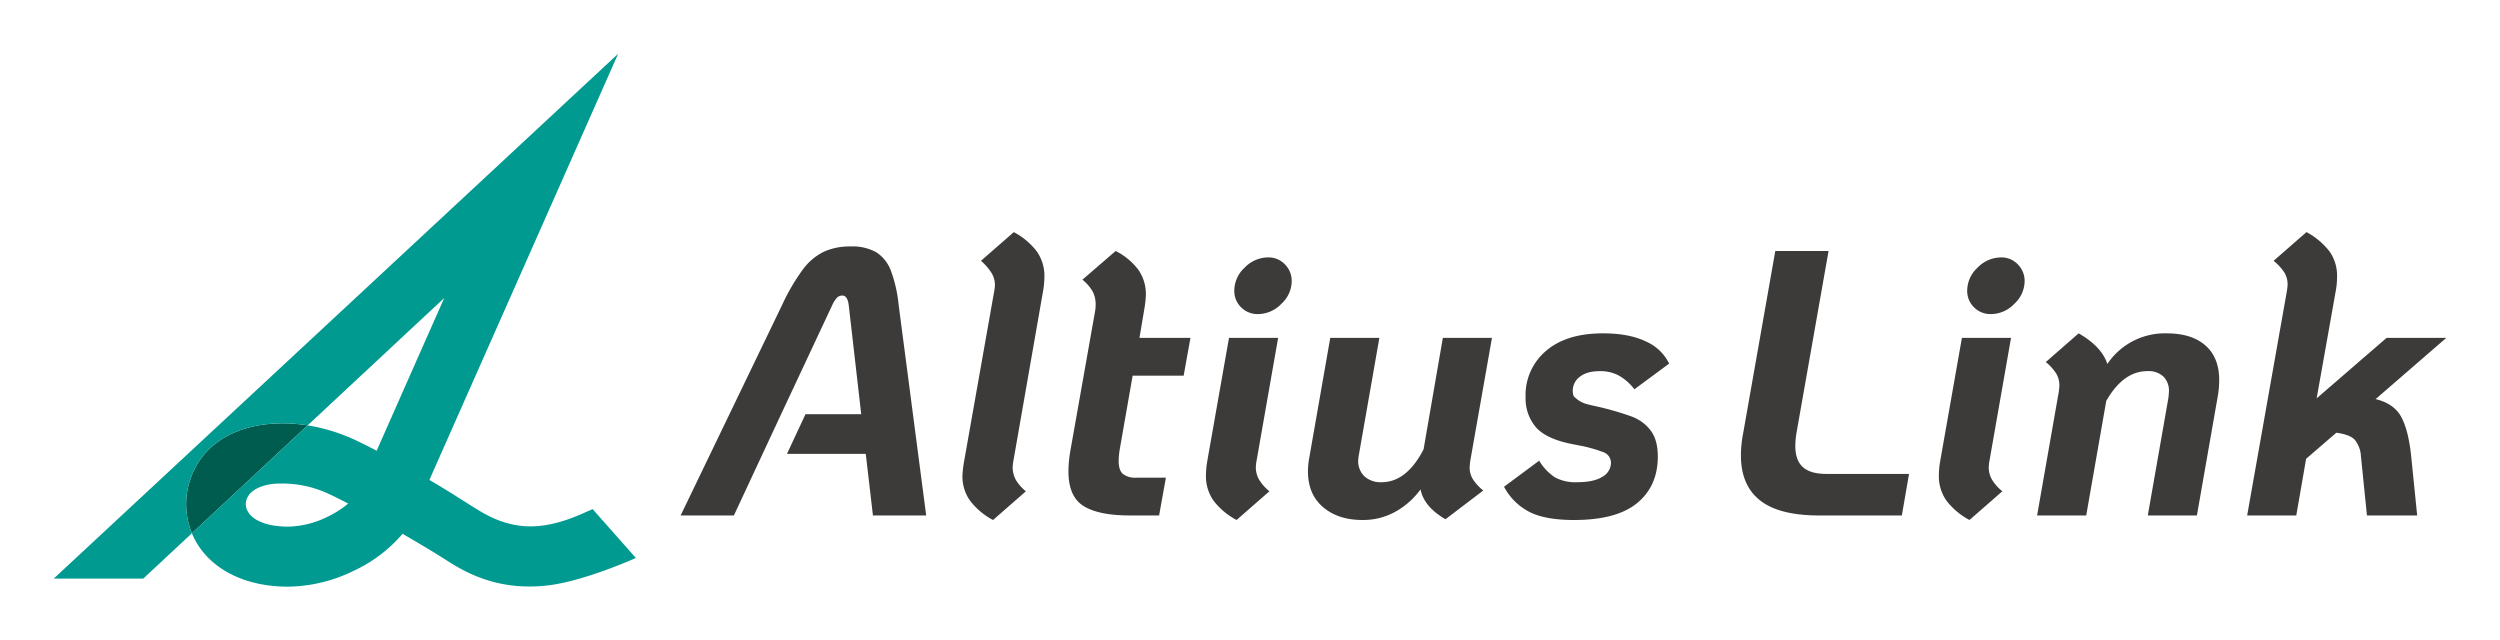
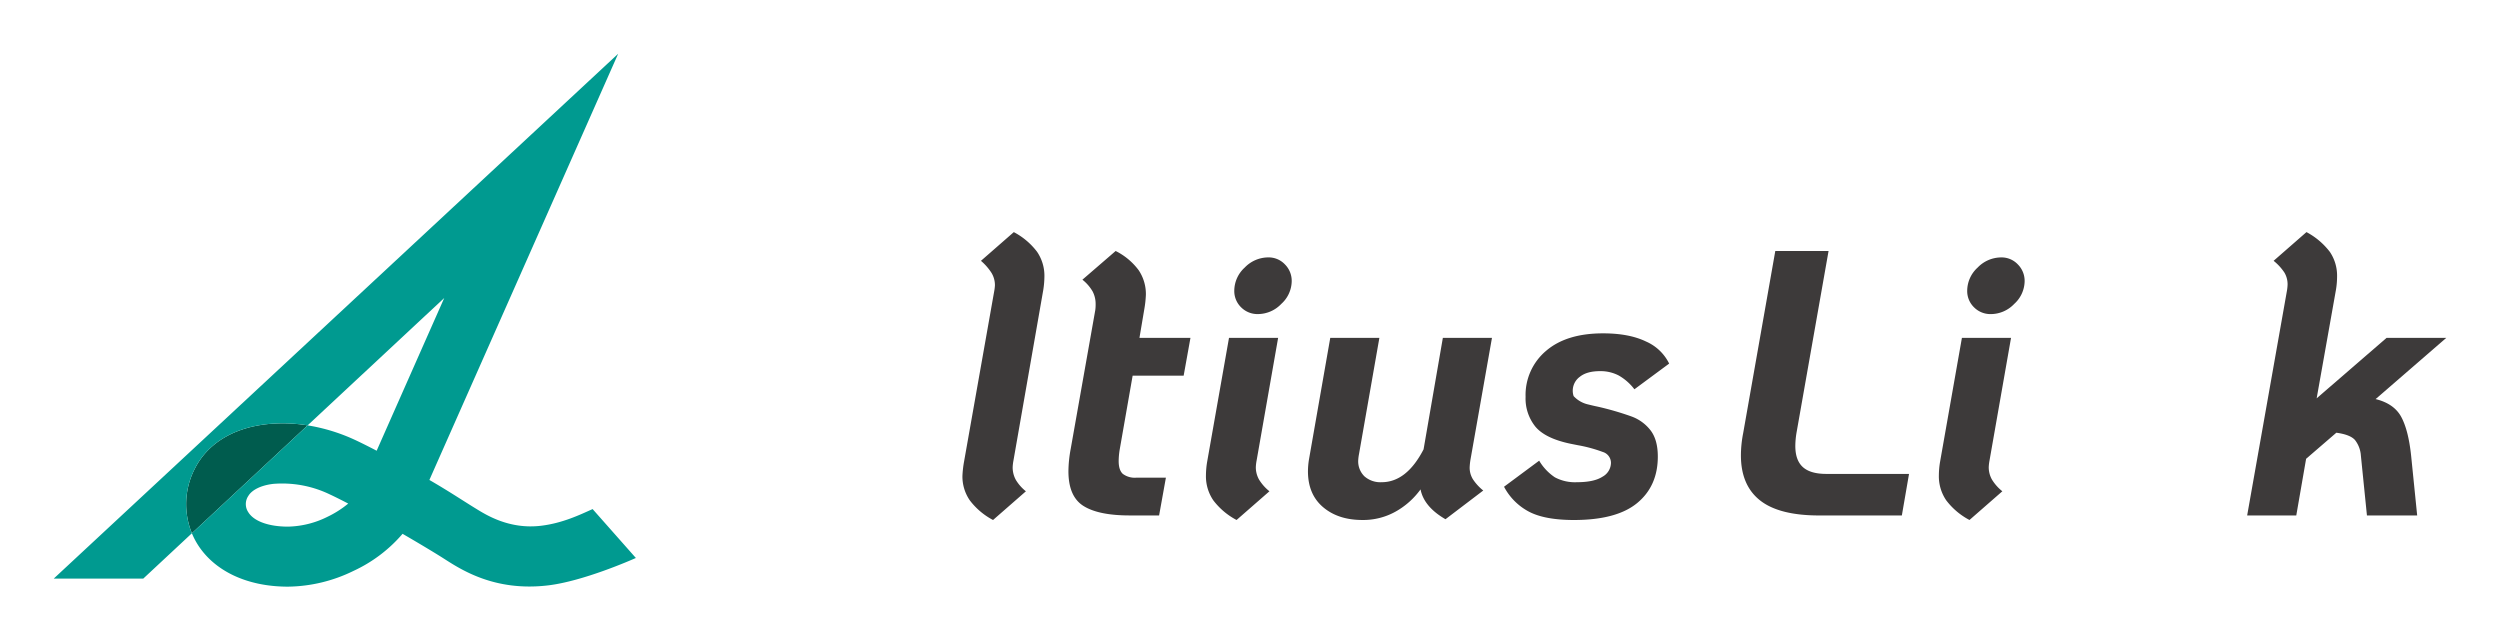
<svg xmlns="http://www.w3.org/2000/svg" id="グループ_5" data-name="グループ 5" width="791.292" height="202.683" viewBox="0 0 791.292 202.683">
  <rect id="長方形_1" data-name="長方形 1" width="791.292" height="202.683" fill="none" />
  <g id="グループ_4" data-name="グループ 4">
    <g id="グループ_2" data-name="グループ 2">
      <g id="グループ_1" data-name="グループ 1">
        <path id="パス_1" data-name="パス 1" d="M306.96,158.366a13.252,13.252,0,0,1-2.332-7.772,33.751,33.751,0,0,1,.478-4.3l9.567-54.052a14.727,14.727,0,0,0,.239-1.913,7.528,7.528,0,0,0-1.076-3.946,17.421,17.421,0,0,0-3.349-3.827l10.4-9.088a22.149,22.149,0,0,1,7.354,6.218,13.458,13.458,0,0,1,2.332,7.892,28.7,28.7,0,0,1-.358,4.186l-9.447,54.051a14.168,14.168,0,0,0-.24,2.033,8.1,8.1,0,0,0,1.017,4.066,13.435,13.435,0,0,0,3.169,3.587l-10.4,9.089A22.14,22.14,0,0,1,306.96,158.366Z" fill="#3d3a3a" />
        <path id="パス_2" data-name="パス 2" d="M354.438,142.1a23.6,23.6,0,0,0-.359,3.827q0,2.87,1.316,4.066a6.313,6.313,0,0,0,4.305,1.195h9.327l-2.153,11.959h-9.327q-9.805,0-14.589-2.99t-4.783-11a39.92,39.92,0,0,1,.717-7.056l7.773-43.887a12.35,12.35,0,0,0,.12-1.913,8.508,8.508,0,0,0-.957-4.066A13.258,13.258,0,0,0,342.6,88.53l10.523-9.088a20.475,20.475,0,0,1,7.295,6.1,13.523,13.523,0,0,1,2.272,7.772,33.862,33.862,0,0,1-.478,4.425l-1.555,9.208H376.8L374.647,118.9H358.5Z" fill="#3d3a3a" />
        <path id="パス_3" data-name="パス 3" d="M384.035,158.366a13.449,13.449,0,0,1-2.332-7.892,27,27,0,0,1,.358-4.185L389,106.946h15.546l-6.816,38.864a14.129,14.129,0,0,0-.239,2.033,7.858,7.858,0,0,0,1.016,3.946,14.2,14.2,0,0,0,3.289,3.707l-10.4,9.089A22.139,22.139,0,0,1,384.035,158.366Zm8.789-61.106A7.157,7.157,0,0,1,390.671,92,9.983,9.983,0,0,1,393.96,84.7a10.389,10.389,0,0,1,7.474-3.228,7.06,7.06,0,0,1,5.262,2.212,7.359,7.359,0,0,1,2.152,5.321,9.862,9.862,0,0,1-3.289,7.175,10.265,10.265,0,0,1-7.354,3.229A7.3,7.3,0,0,1,392.824,97.26Z" fill="#3d3a3a" />
        <path id="パス_4" data-name="パス 4" d="M465.171,147.963a7,7,0,0,0,1.017,3.707,15.354,15.354,0,0,0,3.288,3.587l-11.958,9.089q-6.816-3.946-7.892-9.447a24.492,24.492,0,0,1-7.833,6.995,21,21,0,0,1-10.583,2.691q-7.653,0-12.437-4.066t-4.783-11.36a24.18,24.18,0,0,1,.359-3.947l6.7-38.266h15.546l-6.457,36.831a14.411,14.411,0,0,0-.239,1.914,6.634,6.634,0,0,0,1.973,5.082,7.621,7.621,0,0,0,5.441,1.853q7.892,0,13.273-10.4l6.1-35.277h15.546l-6.816,38.625A19.175,19.175,0,0,0,465.171,147.963Z" fill="#3d3a3a" />
        <path id="パス_5" data-name="パス 5" d="M483.945,161.954a18.815,18.815,0,0,1-7.893-7.893l11.121-8.251a16.293,16.293,0,0,0,4.963,5.262,13.485,13.485,0,0,0,7,1.554q5.381,0,8.071-1.734a5.086,5.086,0,0,0,2.691-4.364,3.618,3.618,0,0,0-2.571-3.468,45.088,45.088,0,0,0-7.952-2.153l-2.392-.478q-7.893-1.674-11-5.381a14.191,14.191,0,0,1-3.109-9.447,18.261,18.261,0,0,1,6.458-14.53q6.458-5.561,18.057-5.56,8.251,0,13.572,2.571a14.7,14.7,0,0,1,7.355,7l-11,8.132a16.536,16.536,0,0,0-4.963-4.365,12.383,12.383,0,0,0-5.919-1.375q-4.186,0-6.4,1.794a5.431,5.431,0,0,0-1.954,6.106,8.879,8.879,0,0,0,4.525,2.623q1.912.479,3.11.718a93.348,93.348,0,0,1,10.7,3.109,13.382,13.382,0,0,1,6.039,4.425q2.271,2.989,2.272,8.251,0,9.327-6.517,14.708t-20.03,5.382Q488.965,164.585,483.945,161.954Z" fill="#3d3a3a" />
        <path id="パス_6" data-name="パス 6" d="M557.068,158.366q-6.039-4.78-6.039-14.23a37.117,37.117,0,0,1,.718-7.055l10.164-57.639h16.861l-10.164,57.639a26.377,26.377,0,0,0-.359,4.066q0,4.545,2.392,6.7T578.055,150h26.184l-2.272,13.154H575.783Q563.106,163.15,557.068,158.366Z" fill="#3d3a3a" />
        <path id="パス_7" data-name="パス 7" d="M616.016,158.366a13.456,13.456,0,0,1-2.332-7.892,27.006,27.006,0,0,1,.359-4.185l6.936-39.343h15.546l-6.817,38.864a14.272,14.272,0,0,0-.239,2.033,7.859,7.859,0,0,0,1.017,3.946,14.216,14.216,0,0,0,3.288,3.707l-10.4,9.089A22.144,22.144,0,0,1,616.016,158.366Zm8.79-61.106A7.156,7.156,0,0,1,622.653,92a9.983,9.983,0,0,1,3.289-7.295,10.389,10.389,0,0,1,7.474-3.228,7.059,7.059,0,0,1,5.261,2.212,7.36,7.36,0,0,1,2.153,5.321,9.862,9.862,0,0,1-3.289,7.175,10.267,10.267,0,0,1-7.354,3.229A7.3,7.3,0,0,1,624.806,97.26Z" fill="#3d3a3a" />
-         <path id="パス_8" data-name="パス 8" d="M698.05,109.338q4.365,3.828,4.365,11a30.7,30.7,0,0,1-.359,4.544l-6.7,38.267H679.814l6.457-36.832a19.285,19.285,0,0,0,.239-2.391,6.389,6.389,0,0,0-1.734-4.724,6.893,6.893,0,0,0-5.082-1.734q-7.653,0-13.034,9.447l-6.338,36.234H644.776l6.816-38.865a19.486,19.486,0,0,0,.239-2.272,7.352,7.352,0,0,0-.956-3.707,15.062,15.062,0,0,0-3.349-3.707l10.4-9.088q7.293,4.187,9.088,9.686a21.913,21.913,0,0,1,18.775-9.686Q693.685,105.511,698.05,109.338Z" fill="#3d3a3a" />
        <path id="パス_9" data-name="パス 9" d="M760.054,132q2.27,4.246,3.109,12.258l1.913,18.894h-15.9l-1.914-18.894a8.966,8.966,0,0,0-1.853-4.963q-1.5-1.732-5.92-2.332l-9.566,8.251L726.81,163.15H711.264L723.82,92.237a14.3,14.3,0,0,0,.239-2.152,7.244,7.244,0,0,0-1.016-3.827,16.4,16.4,0,0,0-3.408-3.707l10.4-9.088a22.679,22.679,0,0,1,7.414,6.278,13.442,13.442,0,0,1,2.273,7.832,25.461,25.461,0,0,1-.359,4.186l-6.1,34.32,22.123-19.133h18.894l-22.362,19.372Q757.78,127.754,760.054,132Z" fill="#3d3a3a" />
      </g>
-       <path id="パス_10" data-name="パス 10" d="M254.953,131.1H272.59l-3.946-34.44q-.359-3.11-2.033-3.109a2.339,2.339,0,0,0-1.793.777,9.131,9.131,0,0,0-1.435,2.332L247.239,131.1l-5.86,12.556-9.088,19.492H215.43L247.6,96.423A64.617,64.617,0,0,1,254.115,85.3a18.376,18.376,0,0,1,6.637-5.62,19.909,19.909,0,0,1,8.49-1.674,15.363,15.363,0,0,1,8.132,1.853,11.816,11.816,0,0,1,4.6,5.8,43.232,43.232,0,0,1,2.451,10.763l8.73,66.727H276.3l-2.273-19.492H249.094Z" fill="#3d3a3a" />
    </g>
    <g id="グループ_3" data-name="グループ 3">
      <path id="パス_11" data-name="パス 11" d="M60.735,168.789a24.432,24.432,0,0,1,.822-20.234c3.93-7.981,12.025-13.053,22.793-14.282a48.311,48.311,0,0,1,13.015.364Z" fill="#005c4e" />
      <path id="パス_12" data-name="パス 12" d="M187.575,161.132c-3.854,1.711-9.408,4.448-16.328,5.279-10.212,1.227-17.618-3.588-20.775-5.523-3.876-2.374-8.446-5.443-14.563-8.973,1.322-3,59.754-134.907,59.754-134.907L17.008,183.137H45.345l15.39-14.348a24.432,24.432,0,0,1,.822-20.234c3.93-7.981,12.025-13.053,22.793-14.282a48.311,48.311,0,0,1,13.015.364L140.61,94.319c-5.845,13.2-20.141,45.514-21.391,48.346-2.554-1.338-4.9-2.516-6.867-3.43a57.051,57.051,0,0,0-14.987-4.6l-36.63,34.152a23.512,23.512,0,0,0,1.739,3.407c5.335,8.575,15.784,13.493,28.665,13.493a48.248,48.248,0,0,0,20.743-4.985A45.677,45.677,0,0,0,127.42,168.96c5.545,3.217,10.424,6.158,12.968,7.783,5.468,3.494,16.107,10.581,33.125,8.537,11-1.321,26.067-7.922,27.748-8.671Zm-83.951,2.455a29.173,29.173,0,0,1-12.485,3.1c-6.081,0-10.765-1.693-12.529-4.529a4.617,4.617,0,0,1,0-5.205c1.1-1.837,3.9-3.339,7.9-3.8a34.665,34.665,0,0,1,17.846,3.318c1.69.784,3.687,1.786,5.861,2.921A31.668,31.668,0,0,1,103.624,163.587Z" fill="#009a90" />
    </g>
  </g>
  <rect id="長方形_2" data-name="長方形 2" width="791.292" height="50.786" fill="none" />
</svg>